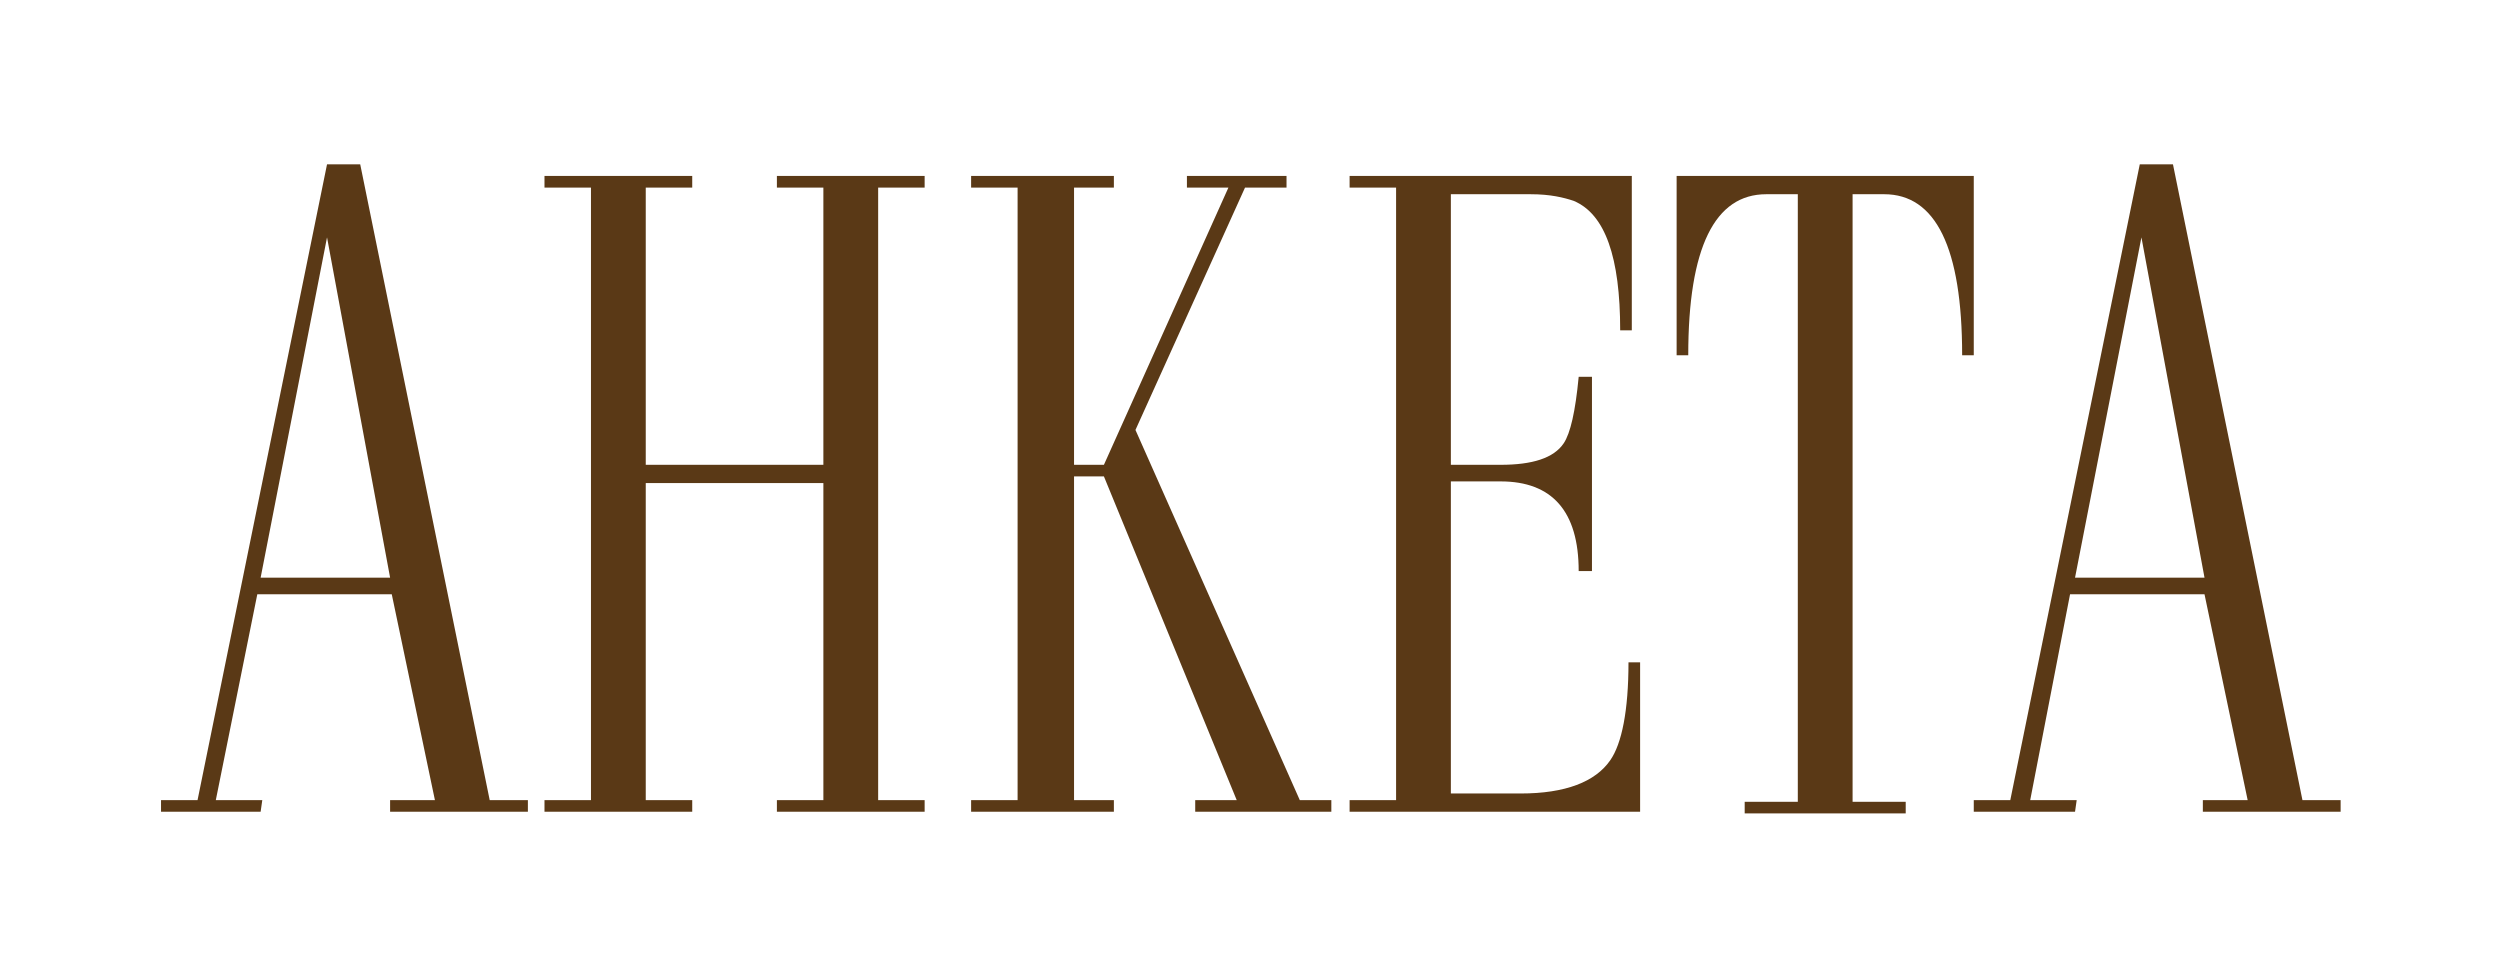
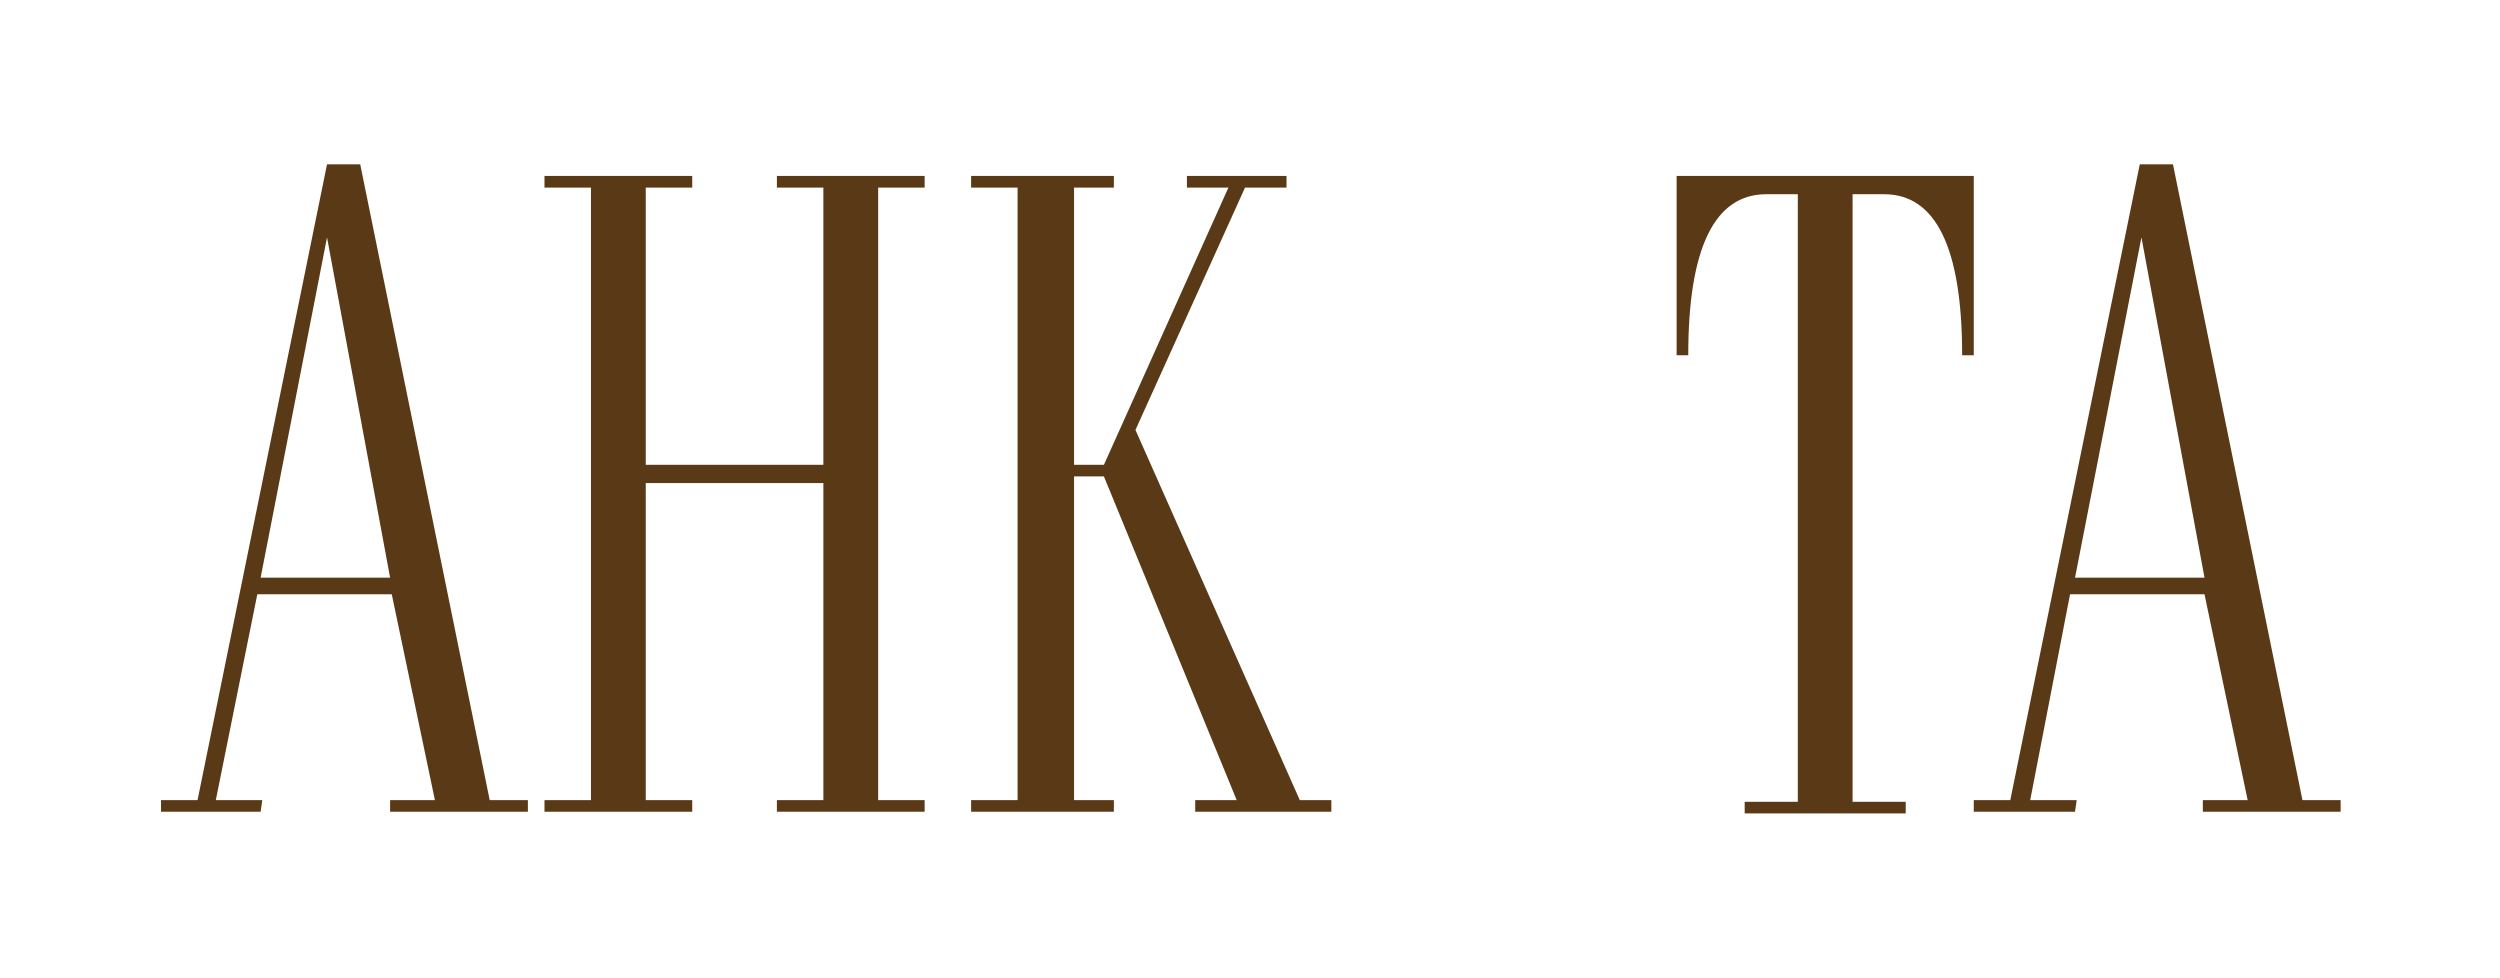
<svg xmlns="http://www.w3.org/2000/svg" version="1.1" id="Layer_1" x="0px" y="0px" viewBox="0 0 150.6 58.9" style="enable-background:new 0 0 150.6 58.9;" xml:space="preserve">
  <style type="text/css"> .st0{fill:#5A3916;} </style>
  <g>
    <path class="st0" d="M15.7,48.9H9.7v-0.7h2.2l7.8-38.3h2l7.8,38.3h2.3v0.7h-8.3l0-0.7h2.7l-2.6-12.4h-8.1L13,48.2h2.8L15.7,48.9z M15.7,34.8h7.8l-3.8-20.5L15.7,34.8z" />
    <path class="st0" d="M32.8,48.9v-0.7h2.8V11.3h-2.8v-0.7h8.9v0.7h-2.8V28h10.7V11.3h-2.8v-0.7h8.9v0.7h-2.8v36.9h2.8v0.7h-8.9v-0.7 h2.8V29.1H38.9v19.1h2.8v0.7H32.8z" />
    <path class="st0" d="M78.3,48.2h1.9v0.7h-8.2v-0.7h2.5l-8-19.5h-1.8v19.5h2.4v0.7h-8.6v-0.7h2.8V11.3h-2.8v-0.7h8.6v0.7h-2.4V28 h1.8l7.5-16.7h-2.5v-0.7h6v0.7h-2.5l-6.6,14.6L78.3,48.2z" />
-     <path class="st0" d="M95.9,22.7v11.7h-0.8c0-3.6-1.6-5.4-4.7-5.4h-3v18.8h4.2c2.7,0,4.5-0.7,5.4-2c0.7-1,1.1-3,1.1-5.9h0.7v9H81.3 v-0.7h2.8V11.3h-2.8v-0.7h17v9.3h-0.7c0-4.4-0.9-7-2.8-7.8c-0.6-0.2-1.4-0.4-2.6-0.4h-4.8V28h3c1.9,0,3.2-0.4,3.8-1.3 c0.4-0.6,0.7-1.9,0.9-4H95.9z" />
    <path class="st0" d="M111.6,11.7v36.6h3.2v0.7h-9.7v-0.7h3.2V11.7h-1.9c-3.1,0-4.7,3.2-4.7,9.7H101V10.6h17.9v10.8h-0.7 c0-6.5-1.6-9.7-4.7-9.7H111.6z" />
    <path class="st0" d="M125,48.9h-6.1v-0.7h2.2l7.8-38.3h2l7.8,38.3h2.3v0.7h-8.3l0-0.7h2.7l-2.6-12.4h-8.1l-2.4,12.4h2.8L125,48.9z M125,34.8h7.8L129,14.3L125,34.8z" />
  </g>
</svg>